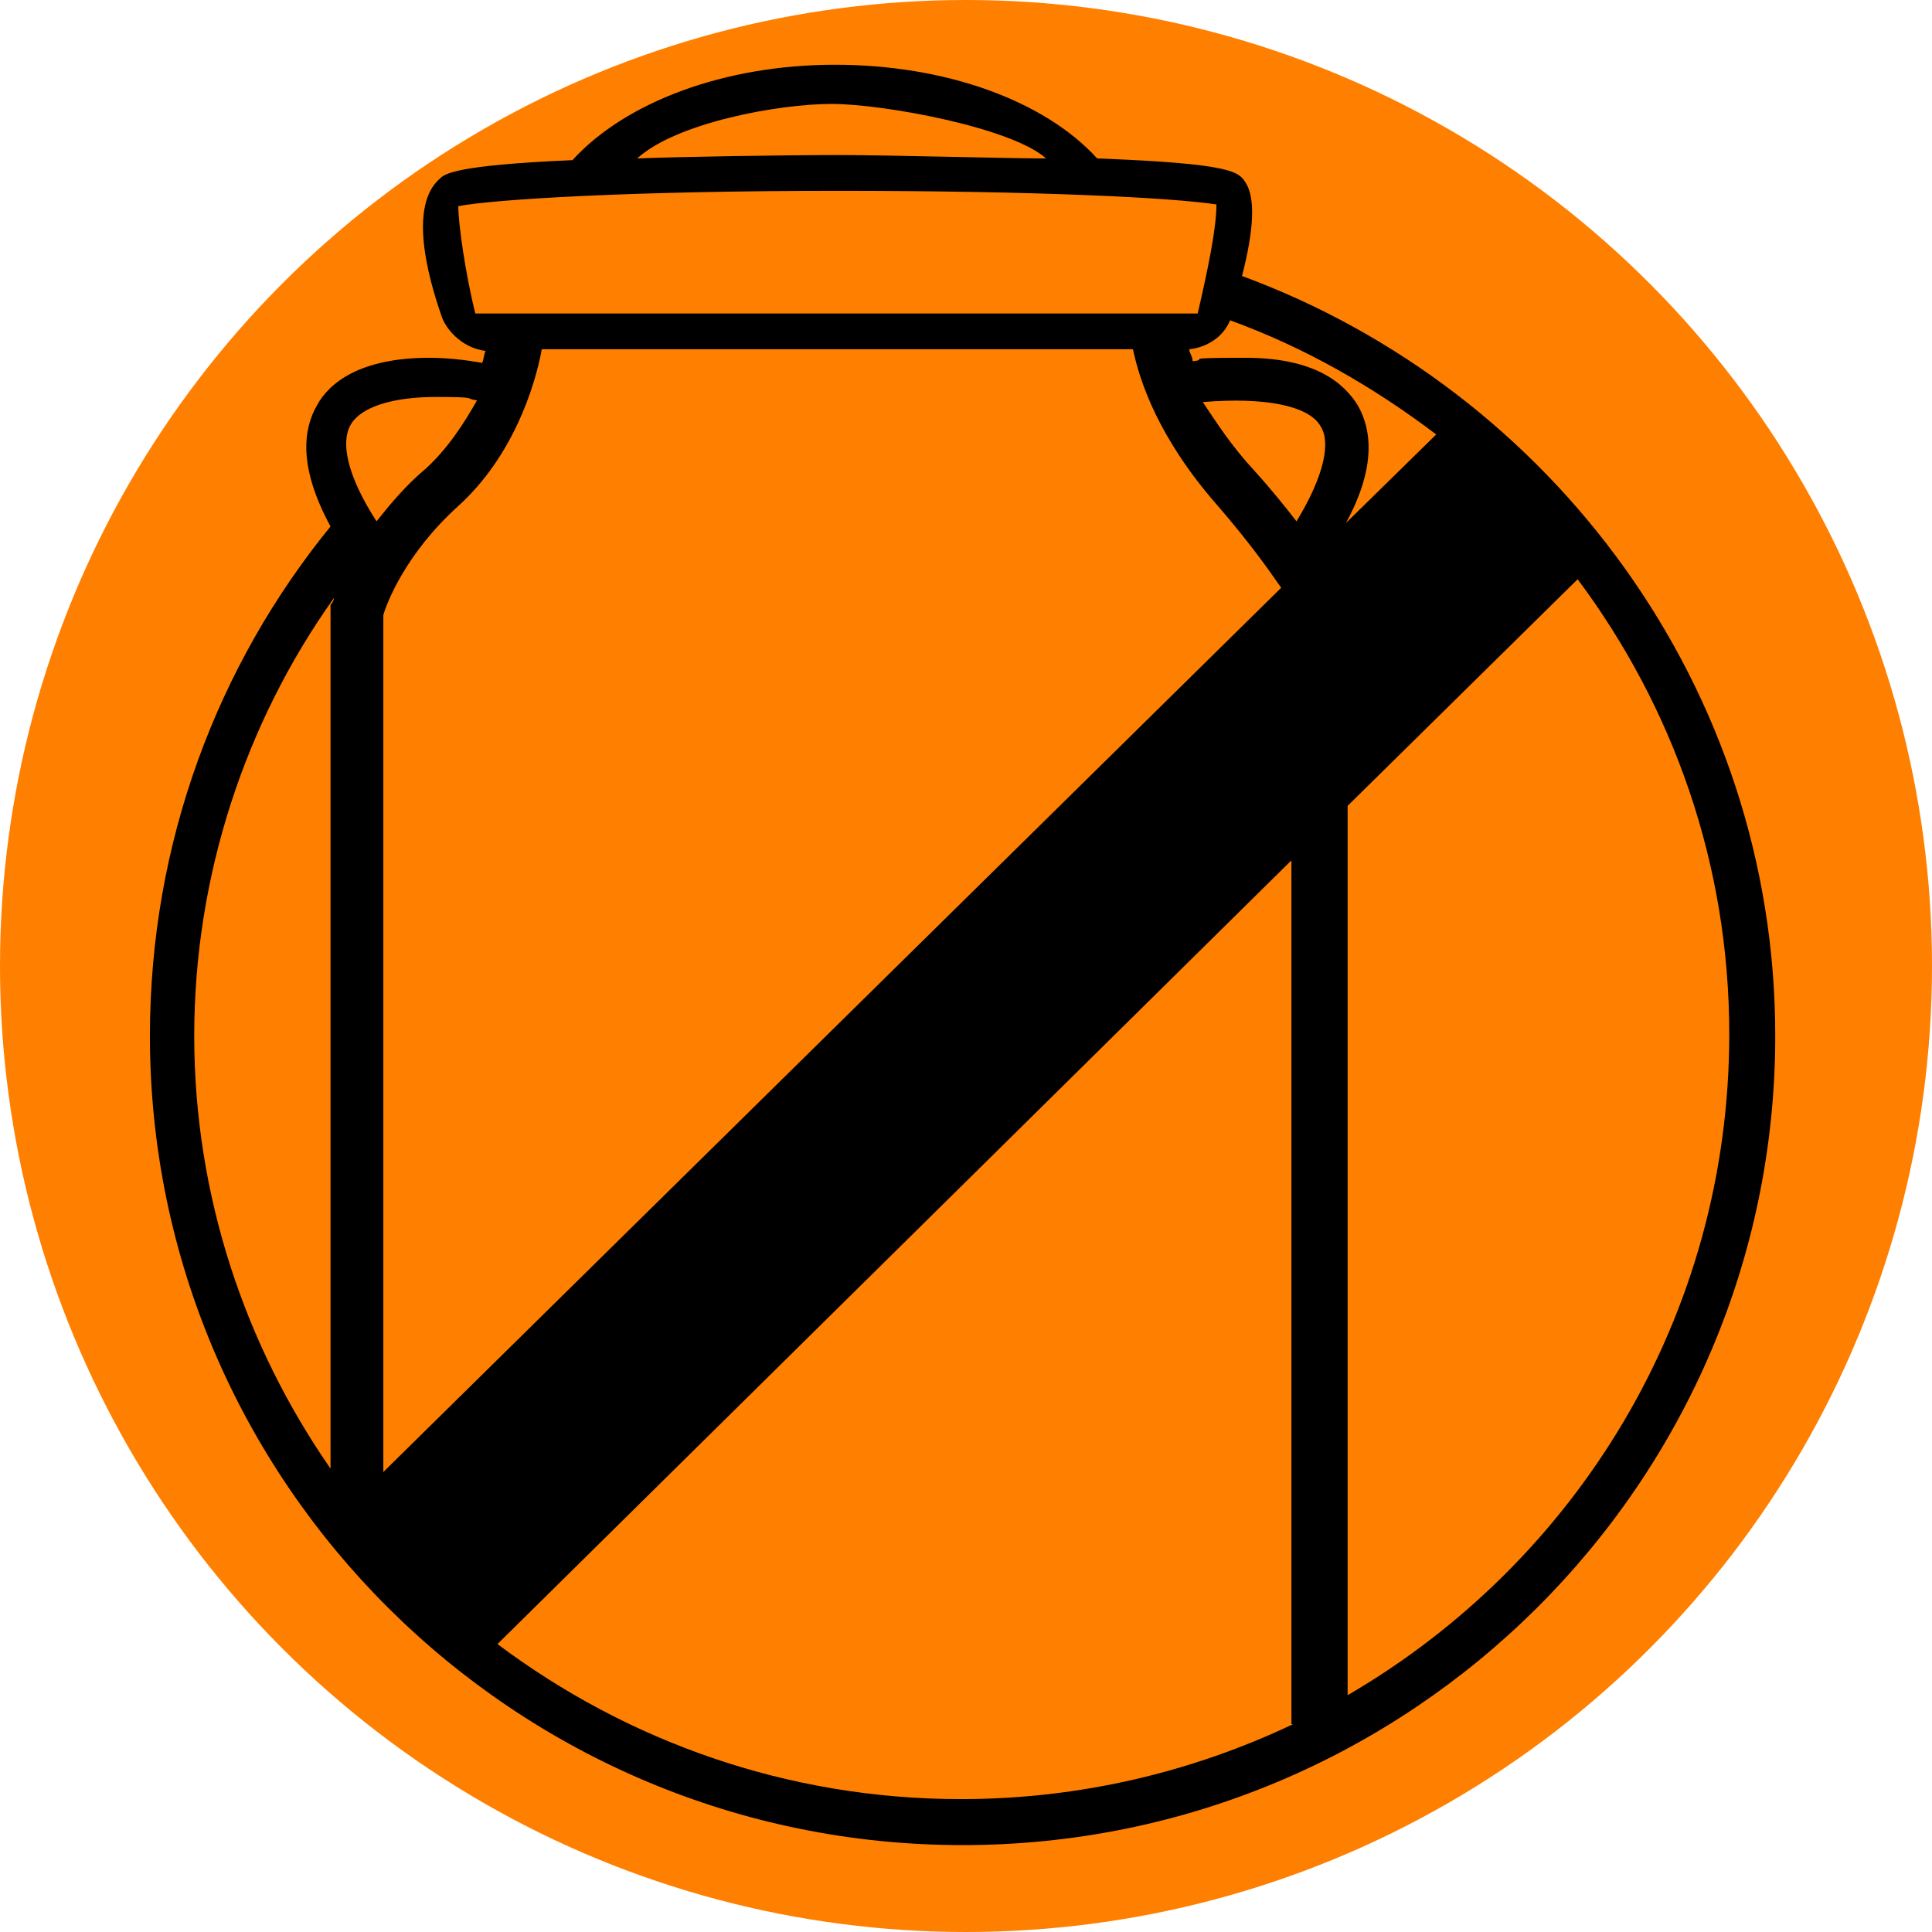
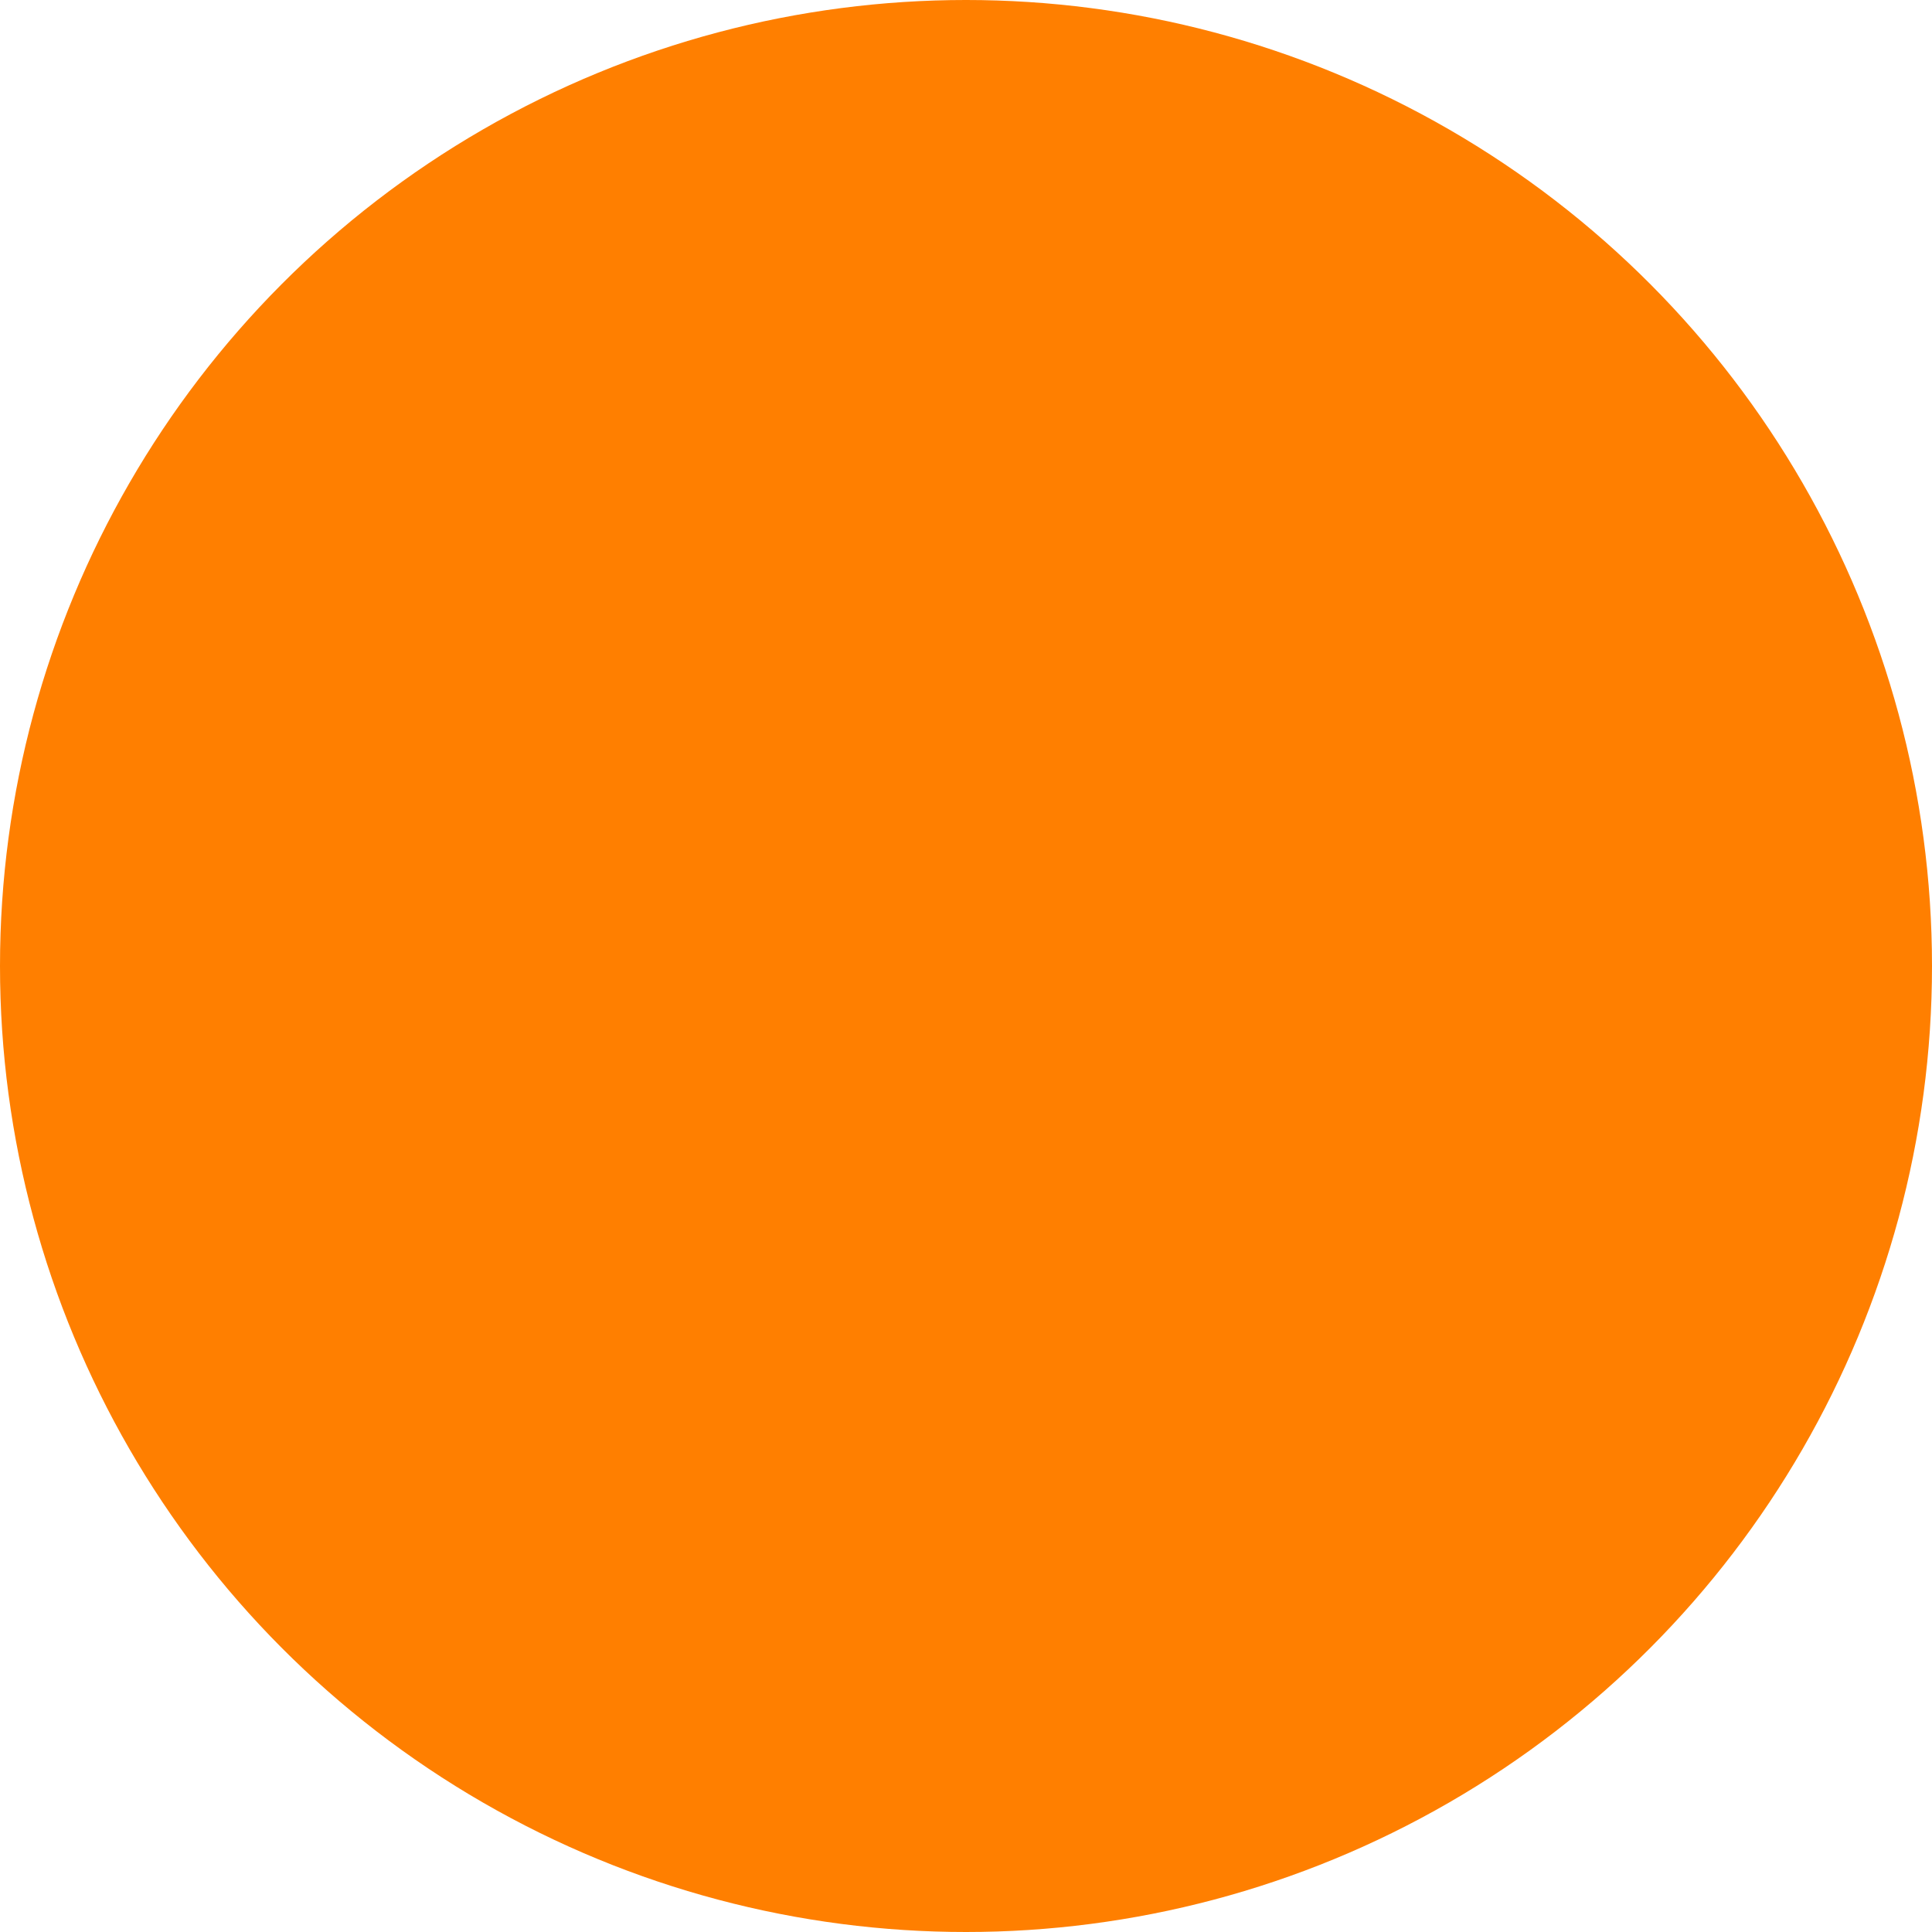
<svg xmlns="http://www.w3.org/2000/svg" id="Ebene_1" version="1.1" viewBox="0 0 113.4 113.4">
  <defs>
    <style>
      .st0 {
        fill: #ff7f00;
      }
    </style>
  </defs>
  <circle class="st0" cx="56.7" cy="56.7" r="56.7" />
-   <path id="Milch_Halt_x21_" d="M72.9,16.2c.7-2.7.8-4.6.2-5.5-.4-.6-.7-1.1-8.7-1.4-3.1-3.4-8.9-5.5-15.4-5.5s-12.3,2.2-15.4,5.6c-6.9.3-7.5.8-7.8,1.1-1.8,1.6-.7,5.7.1,8,.2.7,1.1,1.9,2.6,2.1-.1.2-.1.5-.2.7-1.1-.2-2.2-.3-3.1-.3-4.1,0-5.9,1.5-6.6,2.8-.8,1.4-1.1,3.6.8,7.1-6.6,8.1-10.6,18.5-10.6,29.9,0,26.2,21.4,47.5,47.7,47.5s47.7-21.3,47.7-47.5c0-20.4-13.1-37.9-31.3-44.6ZM48.8,6.1c3.1,0,10.6,1.4,12.6,3.2-2.3,0-9.2-.2-12.2-.2s-9.5.1-11.8.2c2.3-2.1,8.3-3.2,11.4-3.2ZM49.2,11.2c11.7,0,19.6.4,22.2.8,0,1.4-.5,3.8-1.1,6.4H27.9c-.6-2.4-1-5.3-1-6.3,2.1-.4,10.1-.9,22.3-.9ZM19.4,35.5v50.7c-5-7.2-8-16-8-25.4s3-18.4,8.2-25.7c0,.2-.2.4-.2.4ZM20.6,24.9c.6-1,2.4-1.6,5-1.6s1.6.1,2.4.2c-.8,1.4-1.7,2.8-3,4-1.2,1-2.1,2.1-2.9,3.1-1.8-2.8-2.1-4.7-1.5-5.7ZM22.5,86.4v-50.3c.2-.7,1.3-3.6,4.4-6.4,3.2-2.9,4.5-7,4.9-9.2h34.7c.4,1.9,1.5,5.2,4.9,9.1,2,2.3,3.1,3.9,3.8,4.9l-52.7,51.9ZM75.9,101.2c-5.9,2.8-12.5,4.4-19.5,4.4-10.2,0-19.6-3.4-27.2-9.1l46.6-46v50.7h0ZM76.1,30.6c-.7-.9-1.5-1.9-2.5-3-1.3-1.4-2.2-2.8-3-4,3.6-.3,6.2.2,6.9,1.4.6.9.3,2.8-1.4,5.6ZM79.7,23.8c-.8-1.3-2.5-2.8-6.6-2.8s-2,.1-3.1.2c0-.3-.2-.5-.2-.7,1-.1,2-.7,2.4-1.7,4.4,1.6,8.4,3.9,12.1,6.7l-5.3,5.2c1.8-3.3,1.5-5.5.7-6.9ZM79.1,99.5v-52.2l13.5-13.3c5.6,7.5,8.9,16.7,8.9,26.7,0,16.6-9,31-22.4,38.8Z" />
</svg>